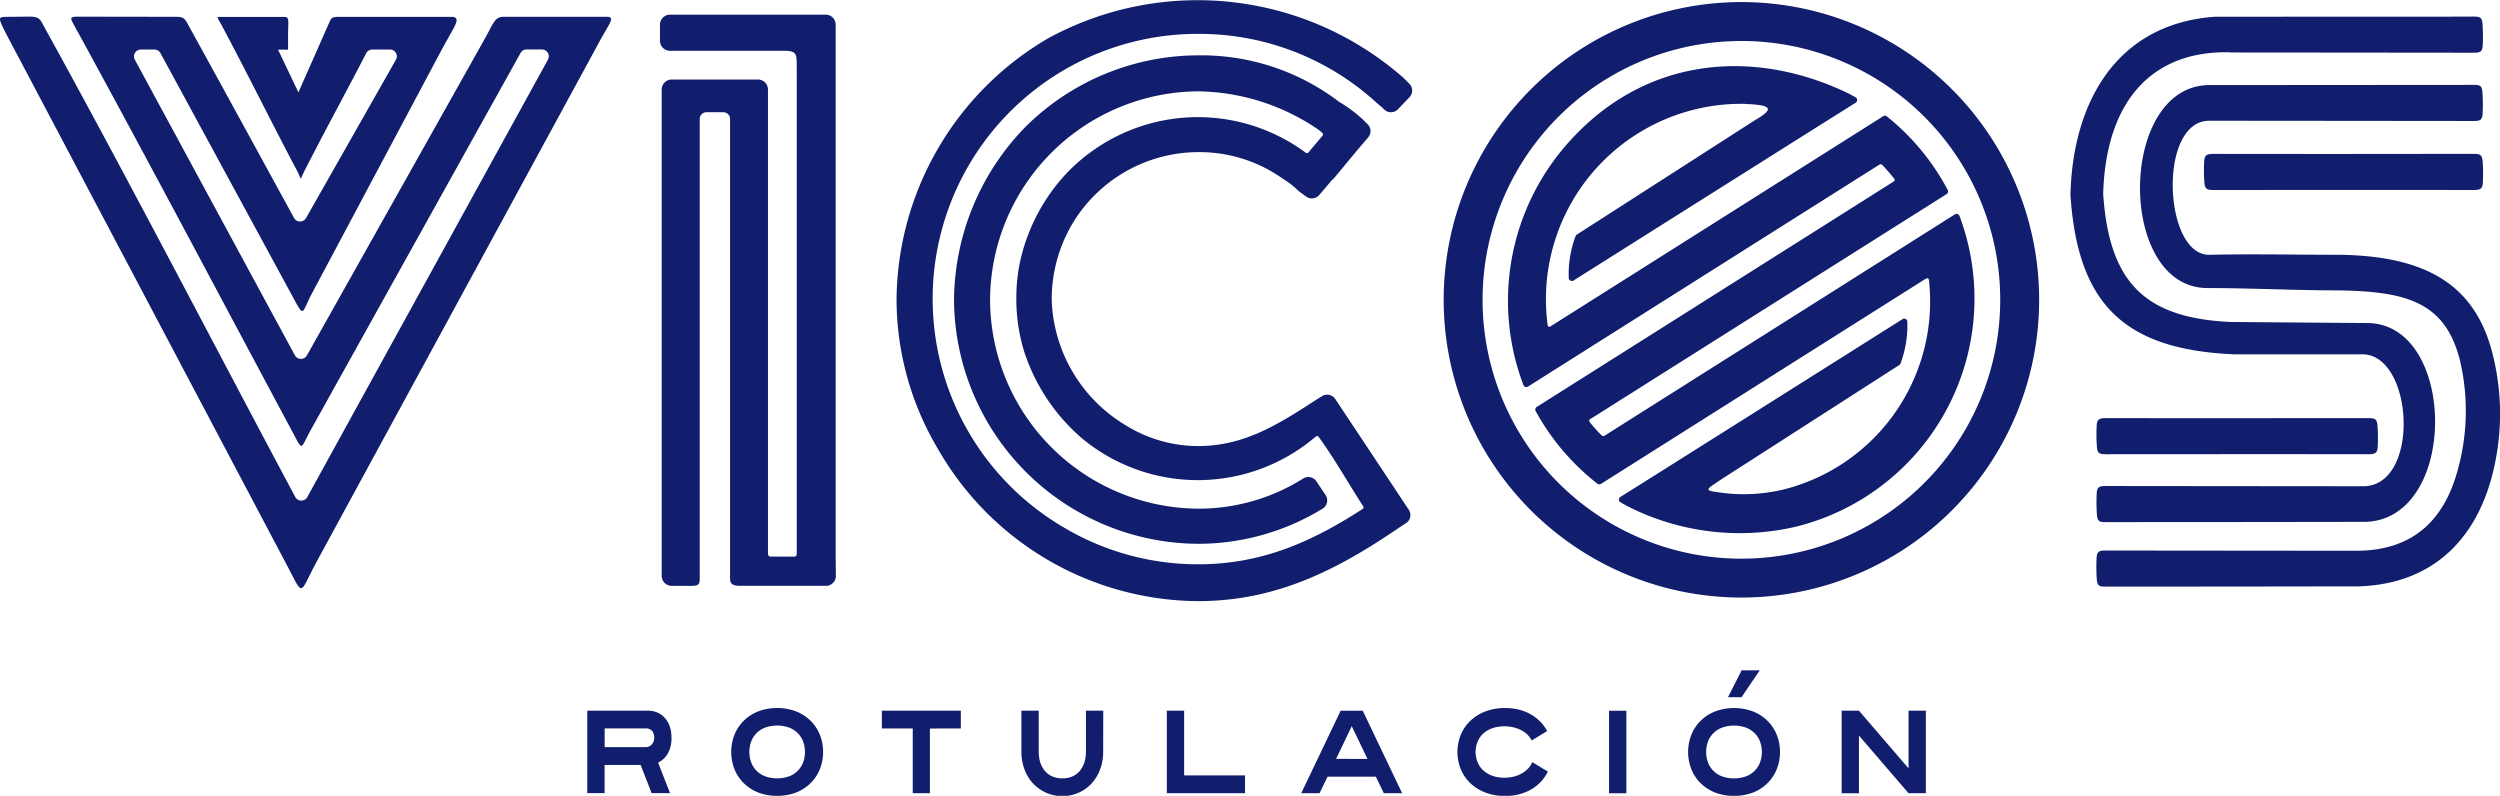
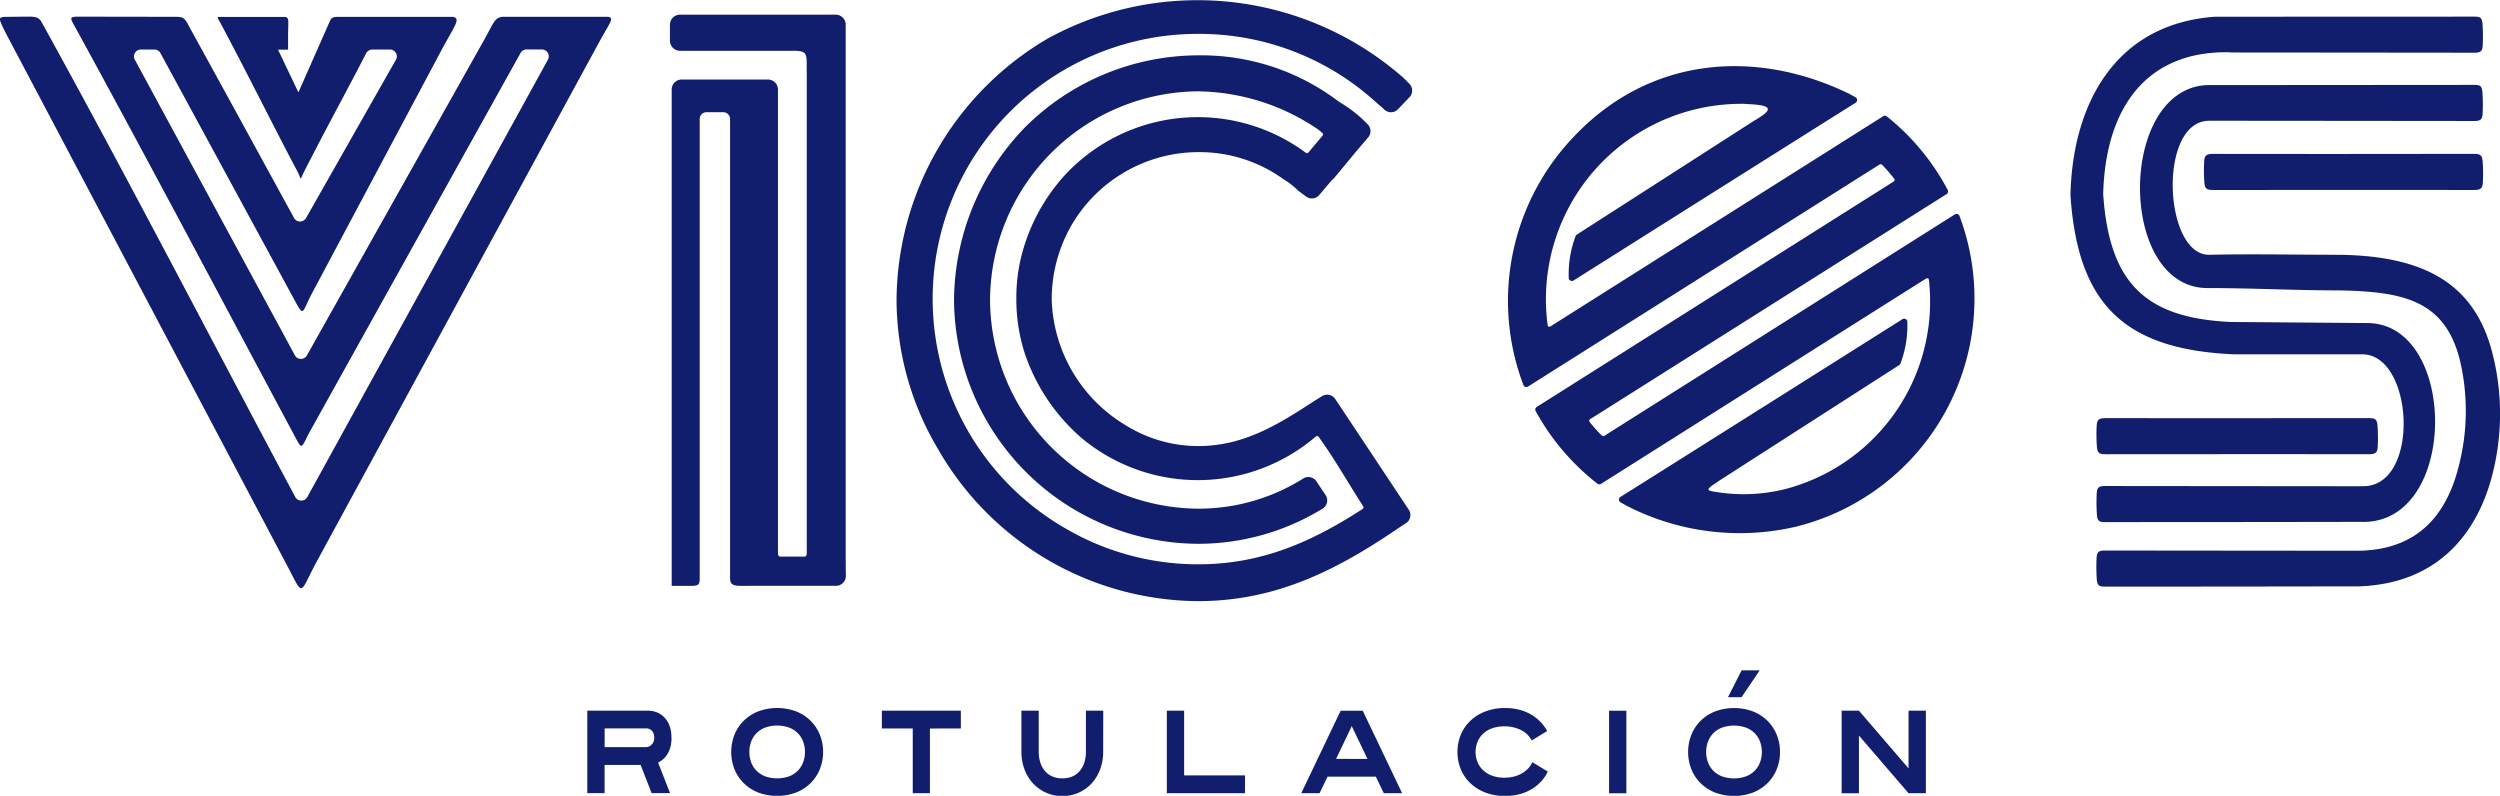
<svg xmlns="http://www.w3.org/2000/svg" width="173.369" height="55.189" viewBox="0 0 173.369 55.189">
  <defs>
    <clipPath id="clip-path">
      <rect id="Rectángulo_2" data-name="Rectángulo 2" width="173.369" height="55.189" fill="none" />
    </clipPath>
  </defs>
  <g id="Grupo_3" data-name="Grupo 3" clip-path="url(#clip-path)">
    <path id="Trazado_3" data-name="Trazado 3" d="M127.236,144.576a.768.768,0,0,0-.061-.331.546.546,0,0,0-.15-.2.5.5,0,0,0-.18-.094.6.6,0,0,0-.146-.025h-2.9v1.3h2.9a.483.483,0,0,0,.129-.029.577.577,0,0,0,.18-.1.636.636,0,0,0,.16-.2.676.676,0,0,0,.068-.323m1.2,0a2.432,2.432,0,0,1-.081.662,1.877,1.877,0,0,1-.214.494,1.489,1.489,0,0,1-.3.347,1.629,1.629,0,0,1-.337.221l.83,2.117h-1.278l-.761-1.953h-2.5v1.953h-1.2V142.7h4.276a1.622,1.622,0,0,1,.459.082,1.444,1.444,0,0,1,.513.29,1.662,1.662,0,0,1,.415.572,2.219,2.219,0,0,1,.17.936m9.262.981a2.047,2.047,0,0,0-.119-.7,1.647,1.647,0,0,0-.36-.584,1.7,1.7,0,0,0-.605-.4,2.507,2.507,0,0,0-1.693,0,1.7,1.7,0,0,0-.6.4,1.641,1.641,0,0,0-.36.584,2.112,2.112,0,0,0,0,1.4,1.641,1.641,0,0,0,.36.584,1.7,1.7,0,0,0,.6.4,2.507,2.507,0,0,0,1.693,0,1.7,1.7,0,0,0,.605-.4,1.647,1.647,0,0,0,.36-.584,2.047,2.047,0,0,0,.119-.7m1.258,0a3.165,3.165,0,0,1-.218,1.173,2.85,2.85,0,0,1-.629.968,3,3,0,0,1-1,.662,3.78,3.78,0,0,1-2.678,0,3.006,3.006,0,0,1-1-.662,2.851,2.851,0,0,1-.629-.968,3.269,3.269,0,0,1,0-2.346,2.854,2.854,0,0,1,.629-.968,3.006,3.006,0,0,1,1-.662,3.78,3.78,0,0,1,2.678,0,3,3,0,0,1,1,.662,2.854,2.854,0,0,1,.629.968,3.165,3.165,0,0,1,.218,1.173m7.407-1.626v4.487h-1.19V143.93h-2.142V142.7H148.5v1.234Zm12.015,1.626a3.456,3.456,0,0,1-.2,1.173,2.948,2.948,0,0,1-.564.968,2.691,2.691,0,0,1-.891.662,2.782,2.782,0,0,1-3.246-.662,2.917,2.917,0,0,1-.568-.968,3.456,3.456,0,0,1-.2-1.173V142.7h1.2v2.86a2.433,2.433,0,0,0,.1.7,1.72,1.72,0,0,0,.3.584,1.412,1.412,0,0,0,.51.4,1.686,1.686,0,0,0,.731.147,1.665,1.665,0,0,0,.728-.147,1.419,1.419,0,0,0,.506-.4,1.715,1.715,0,0,0,.3-.584,2.433,2.433,0,0,0,.1-.7V142.7h1.2Zm4.415,2.86V142.7h1.2v4.487h4.222v1.234Zm12.824-4.65-1.088,2.272H176.7Zm2.223,4.65-.551-1.144h-3.352l-.551,1.144h-1.271l2.733-5.72h1.53l2.733,5.72Zm11.376-1.5a2.815,2.815,0,0,1-.455.674,2.989,2.989,0,0,1-.653.535,3.243,3.243,0,0,1-.836.355,3.842,3.842,0,0,1-1.013.127,3.748,3.748,0,0,1-1.4-.245,3.1,3.1,0,0,1-1.04-.662,2.842,2.842,0,0,1-.649-.968,3.179,3.179,0,0,1,0-2.346,2.845,2.845,0,0,1,.649-.968,3.1,3.1,0,0,1,1.04-.662,3.748,3.748,0,0,1,1.4-.245,3.865,3.865,0,0,1,.982.119,3.2,3.2,0,0,1,.819.335,3.01,3.01,0,0,1,.646.507,2.849,2.849,0,0,1,.462.634l-1.074.654a1.552,1.552,0,0,0-.275-.384,1.691,1.691,0,0,0-.415-.31,2.378,2.378,0,0,0-.544-.209,2.619,2.619,0,0,0-.649-.077,2.477,2.477,0,0,0-.88.143,1.767,1.767,0,0,0-.626.388,1.61,1.61,0,0,0-.374.568,1.858,1.858,0,0,0-.126.682,1.837,1.837,0,0,0,.126.674,1.611,1.611,0,0,0,.374.568,1.812,1.812,0,0,0,.626.392,2.416,2.416,0,0,0,.88.147,2.566,2.566,0,0,0,.68-.086,2.215,2.215,0,0,0,.557-.233,1.832,1.832,0,0,0,.421-.343,1.4,1.4,0,0,0,.265-.417Zm4.245-4.217h1.2v5.72h-1.2Zm9.188-.94H201.7l.945-1.863H203.9Zm1.407,3.8a2.055,2.055,0,0,0-.119-.7,1.647,1.647,0,0,0-.36-.584,1.7,1.7,0,0,0-.605-.4,2.507,2.507,0,0,0-1.693,0,1.7,1.7,0,0,0-.605.4,1.642,1.642,0,0,0-.36.584,2.106,2.106,0,0,0,0,1.4,1.642,1.642,0,0,0,.36.584,1.7,1.7,0,0,0,.605.4,2.507,2.507,0,0,0,1.693,0,1.7,1.7,0,0,0,.605-.4,1.647,1.647,0,0,0,.36-.584,2.055,2.055,0,0,0,.119-.7m1.258,0a3.165,3.165,0,0,1-.218,1.173,2.85,2.85,0,0,1-.629.968,3.005,3.005,0,0,1-1,.662,3.78,3.78,0,0,1-2.678,0,3,3,0,0,1-1-.662,2.851,2.851,0,0,1-.629-.968,3.269,3.269,0,0,1,0-2.346,2.854,2.854,0,0,1,.629-.968,3,3,0,0,1,1-.662,3.78,3.78,0,0,1,2.678,0,3.006,3.006,0,0,1,1,.662,2.854,2.854,0,0,1,.629.968,3.165,3.165,0,0,1,.218,1.173m8.916,2.86-3.44-4v4h-1.2V142.7h1.2l3.44,4v-4h1.2v5.72Z" transform="translate(-81.868 -93.415)" fill="#111d6d" fill-rule="evenodd" />
    <path id="Trazado_4" data-name="Trazado 4" d="M222.239,5.327l.479.478a.67.67,0,0,1,.009.938l-.8.835a.67.67,0,0,1-.956.01l-.14-.137-.326-.271A18.192,18.192,0,0,0,208.08,2.35a18.371,18.371,0,0,0-9.18,34.311,18.172,18.172,0,0,0,9.18,2.472c4.342,0,7.817-1.516,11.4-3.838a.131.131,0,0,0,.059-.085.138.138,0,0,0-.019-.1c-1.04-1.6-1.969-3.273-3.092-4.816a.13.13,0,0,0-.093-.055.139.139,0,0,0-.1.032,12.587,12.587,0,0,1-16.179.16,13.415,13.415,0,0,1-4.037-6.016,12.321,12.321,0,0,1-.555-3.705,12.078,12.078,0,0,1,.307-2.774,13.08,13.08,0,0,1,3.107-5.844,12.586,12.586,0,0,1,16.659-1.5.136.136,0,0,0,.184-.021l.979-1.162a.141.141,0,0,0-.015-.189l-.223-.193a15.087,15.087,0,0,0-8.382-2.693,14.53,14.53,0,0,0-14.437,14.441,14.527,14.527,0,0,0,14.437,14.5,13.612,13.612,0,0,0,7.292-2.1.673.673,0,0,1,.9.2l.638.957a.67.67,0,0,1-.218.949,16.536,16.536,0,0,1-8.617,2.43,17.014,17.014,0,0,1-16.931-16.933,17.358,17.358,0,0,1,4.98-12.007A17.057,17.057,0,0,1,208.08,3.838a15.755,15.755,0,0,1,9.769,3.226,9.519,9.519,0,0,1,1.646,1.223l.333.333a.668.668,0,0,1,.037.907L219,10.541l-1.472,1.779a1.01,1.01,0,0,1-.169.157l-.889,1.048a.67.67,0,0,1-.907.107l-.493-.361A.654.654,0,0,1,215,13.21a5.551,5.551,0,0,0-1.014-.785,9.955,9.955,0,0,0-5.911-1.875,10.209,10.209,0,0,0-8.758,5.023,10.312,10.312,0,0,0-1.4,5.2,10.532,10.532,0,0,0,5.2,8.76,9.5,9.5,0,0,0,4.959,1.4c3.153,0,5.514-1.474,8.068-3.136l.523-.327a.673.673,0,0,1,.913.2q2.553,3.84,5.1,7.681a.669.669,0,0,1-.2.934l-.368.236c-4.373,3-8.616,5.166-14.043,5.166a20.937,20.937,0,0,1-18.036-10.545,20.33,20.33,0,0,1-2.876-10.37,21.183,21.183,0,0,1,10.485-18.1,21.625,21.625,0,0,1,24.586,2.655" transform="translate(-124.984 0)" fill="#111d6d" fill-rule="evenodd" />
-     <path id="Trazado_5" data-name="Trazado 5" d="M143.258,42.669c-.609-.016-.643-.251-.638-.626V10.29a.468.468,0,0,0-.466-.466h-1.173a.468.468,0,0,0-.466.466v31.7c0,.511.015.663-.494.679h-1.449a.694.694,0,0,1-.693-.693V8.249a.694.694,0,0,1,.693-.693h5.984a.7.7,0,0,1,.693.693q0,16.049,0,32.1c0,.117,0,.292.175.292h1.651c.179,0,.171-.176.171-.292q0-16.613,0-33.226c-.029-1.219.138-1.539-.8-1.558h-7.994a.7.7,0,0,1-.693-.693V3.751a.7.7,0,0,1,.693-.693h10.8a.694.694,0,0,1,.693.693V40.76q.005.6.012,1.21c0,.015,0,.03,0,.045a.648.648,0,0,1-.168.415c-.011.012-.022.024-.034.036l-.029.028a.653.653,0,0,1-.415.174h-6.051Z" transform="translate(-91.992 -2.042)" fill="#111d6d" fill-rule="evenodd" />
+     <path id="Trazado_5" data-name="Trazado 5" d="M143.258,42.669c-.609-.016-.643-.251-.638-.626V10.29a.468.468,0,0,0-.466-.466h-1.173a.468.468,0,0,0-.466.466v31.7c0,.511.015.663-.494.679h-1.449V8.249a.694.694,0,0,1,.693-.693h5.984a.7.7,0,0,1,.693.693q0,16.049,0,32.1c0,.117,0,.292.175.292h1.651c.179,0,.171-.176.171-.292q0-16.613,0-33.226c-.029-1.219.138-1.539-.8-1.558h-7.994a.7.7,0,0,1-.693-.693V3.751a.7.7,0,0,1,.693-.693h10.8a.694.694,0,0,1,.693.693V40.76q.005.6.012,1.21c0,.015,0,.03,0,.045a.648.648,0,0,1-.168.415c-.011.012-.022.024-.034.036l-.029.028a.653.653,0,0,1-.415.174h-6.051Z" transform="translate(-91.992 -2.042)" fill="#111d6d" fill-rule="evenodd" />
    <path id="Trazado_6" data-name="Trazado 6" d="M331.183,16.414a13.55,13.55,0,0,0-13.726,15.323.126.126,0,0,0,.212.1l23.061-14.567a.215.215,0,0,1,.253.014,16.3,16.3,0,0,1,4.221,5.1.217.217,0,0,1-.076.286L320.682,38.105c-.334.212-.464.2-.19.521.178.214.364.422.556.623.29.3.254.242.614.014L345.7,24.078a.217.217,0,0,1,.319.106,16.3,16.3,0,0,1-11.33,21.549,17.153,17.153,0,0,1-11.742-1.444l-.433-.243a.218.218,0,0,1-.009-.374l2.864-1.8,6.9-4.348,9.8-6.181a.218.218,0,0,1,.334.179,7.446,7.446,0,0,1-.479,2.906.207.207,0,0,1-.085.1l-12.434,7.987c-.906.614-1.1.7-.234.817a11.882,11.882,0,0,0,4.746-.2,13.446,13.446,0,0,0,10.037-13.9c-.07-.908.007-.862-.727-.406L321.161,42.766a.215.215,0,0,1-.25-.013,16.277,16.277,0,0,1-4.282-5.034.217.217,0,0,1,.075-.288L341.455,21.8a.135.135,0,0,0,.034-.2q-.394-.5-.831-.96a.173.173,0,0,0-.176-.023L316.1,36.017a.218.218,0,0,1-.319-.1,16.469,16.469,0,0,1,3.549-17.284c5.162-5.422,12.446-6.119,19.049-2.915l.434.243a.218.218,0,0,1,.009.374l-.6.374-2.266,1.425-6.9,4.348-9.8,6.181a.218.218,0,0,1-.334-.179,7.468,7.468,0,0,1,.479-2.906.211.211,0,0,1,.085-.1l12.331-7.92c1.315-.761,1.3-1.067-.627-1.135" transform="translate(-210.134 -9.211)" fill="#111d6d" fill-rule="evenodd" />
-     <path id="Trazado_7" data-name="Trazado 7" d="M321.986.433A20.647,20.647,0,1,1,301.339,21.08,20.647,20.647,0,0,1,321.986.433m0,2.7A17.949,17.949,0,1,0,339.934,21.08,17.949,17.949,0,0,0,321.986,3.131" transform="translate(-201.223 -0.289)" fill="#111d6d" fill-rule="evenodd" />
    <path id="Trazado_8" data-name="Trazado 8" d="M447.25,87.28q-4.5,0-9.009-.006c-.494,0-.61.116-.634.523a11.864,11.864,0,0,0,.014,1.458c.036.441.164.523.611.523q4.611,0,9.221-.006,4.5,0,9.009.006c.494,0,.611-.116.634-.523a11.857,11.857,0,0,0-.014-1.458c-.036-.441-.164-.523-.611-.523q-4.611,0-9.221.006" transform="translate(-292.207 -58.278)" fill="#111d6d" fill-rule="evenodd" />
    <path id="Trazado_9" data-name="Trazado 9" d="M451.473,36.036v0q-8.451-.007-16.9-.016c-.457,0-.565.116-.587.523A12.782,12.782,0,0,0,434,38c.034.441.152.523.565.523q8.326,0,16.651-.015v0H452.4c6.711.119,6.636-13.74.376-13.789l-9.52-.075c-5.946-.282-8.406-2.743-8.82-8.875.116-4.482,1.777-8.452,6.108-9.554a9.99,9.99,0,0,1,2.725-.267v.008q8.451.007,16.9.016c.457,0,.565-.116.587-.523a12.867,12.867,0,0,0-.013-1.458c-.034-.441-.153-.523-.565-.522L442.2,3.476c-6.939.489-9.888,6.068-10.034,12.359.5,7.619,3.764,10.72,11.337,11.052h8.9c3.589,0,4.05,9.22.015,9.148Z" transform="translate(-288.585 -2.316)" fill="#111d6d" fill-rule="evenodd" />
    <path id="Trazado_10" data-name="Trazado 10" d="M465.124,36.727c-1.11-5-4.491-7.137-10.681-7.223-3.012,0-6.024-.067-9.036,0-3.179.069-3.6-9.293-.015-9.295h1.473q8.452.007,16.9.016c.457,0,.565-.116.587-.523a12.867,12.867,0,0,0-.013-1.458c-.034-.441-.153-.523-.565-.522l-18.5.014c-6.224.207-6.262,14.075,0,14.075,3.037,0,6.074.162,9.112.162,4.555.08,7.3.74,8.36,4.719a15.244,15.244,0,0,1-.056,7.488c-.814,3.246-2.746,5.8-6.972,5.848h-.9q-8.326-.007-16.652-.016c-.457,0-.565.116-.587.523a12.932,12.932,0,0,0,.013,1.458c.034.441.152.522.565.522q8.456,0,16.911-.016h.681c5.79-.19,8.443-4.05,9.372-8.14a16.928,16.928,0,0,0,.006-7.632" transform="translate(-292.187 -11.835)" fill="#111d6d" fill-rule="evenodd" />
    <path id="Trazado_11" data-name="Trazado 11" d="M469.8,34.622q4.47,0,8.94.006c.494,0,.611-.116.635-.523a11.852,11.852,0,0,0-.014-1.458c-.037-.441-.165-.523-.611-.523q-4.563,0-9.127.006-4.47,0-8.94-.006c-.494,0-.611.116-.634.523a11.8,11.8,0,0,0,.014,1.458c.036.441.164.522.611.522q4.564,0,9.127-.006" transform="translate(-307.195 -21.452)" fill="#111d6d" fill-rule="evenodd" />
    <path id="Trazado_12" data-name="Trazado 12" d="M20.47,36.768C14.607,25.794,8.927,14.79,2.91,3.892c-.175-.317-.322-.431-.945-.424L.456,3.484C-.166,3.49-.119,3.562.4,4.61L19.892,41.5c1.217,2.3.823,2.056,2.108-.308L41.552,5.234c.72-1.325,1.074-1.673.624-1.752H34.822c-.539.074-.573.4-1.283,1.663L21.29,26.949a.478.478,0,0,1-.421.255.469.469,0,0,1-.422-.254l-11.1-20.5a.477.477,0,0,1,.422-.7h.941A.471.471,0,0,1,11.128,6l9.283,17.1c.694,1.278.512.895,1.237-.468l8.9-16.712c.967-1.816,1.442-2.317.867-2.436H23.367c-.312.02-.4.086-.5.317l-2.1,4.756c-.079.179-.06.194-.141.023L19.321,5.842c-.035-.078-.038-.083,0-.084.175,0,.342,0,.548,0l.109,0q0-.489,0-.979c0-.95.1-1.221-.182-1.29H15.131c-.1.04.025.169.237.57L16.024,5.3c1.47,2.8,2.864,5.6,4.334,8.4.1.185.2.37.292.556.292.565.12.6.434-.029.167-.337.345-.671.518-1.007,1.229-2.39,2.54-4.781,3.769-7.171a.5.5,0,0,1,.444-.3h1.23a.465.465,0,0,1,.4.225.448.448,0,0,1,.023.462L21.238,17.41a.489.489,0,0,1-.421.267.47.47,0,0,1-.429-.254c-2.377-4.338-4.743-8.684-7.132-13.014-.555-1.007-.4-.927-1.589-.929L5.926,3.471c-1.23,0-1.148-.07-.608.917,5.07,9.268,10,18.613,14.988,27.924.727,1.359.5,1.157,1.278-.242L36.093,6a.473.473,0,0,1,.422-.255H37.58a.477.477,0,0,1,.422.7Q29.659,21.609,21.317,36.773a.474.474,0,0,1-.425.256.466.466,0,0,1-.422-.26" transform="translate(0 -2.315)" fill="#111d6d" fill-rule="evenodd" />
  </g>
</svg>